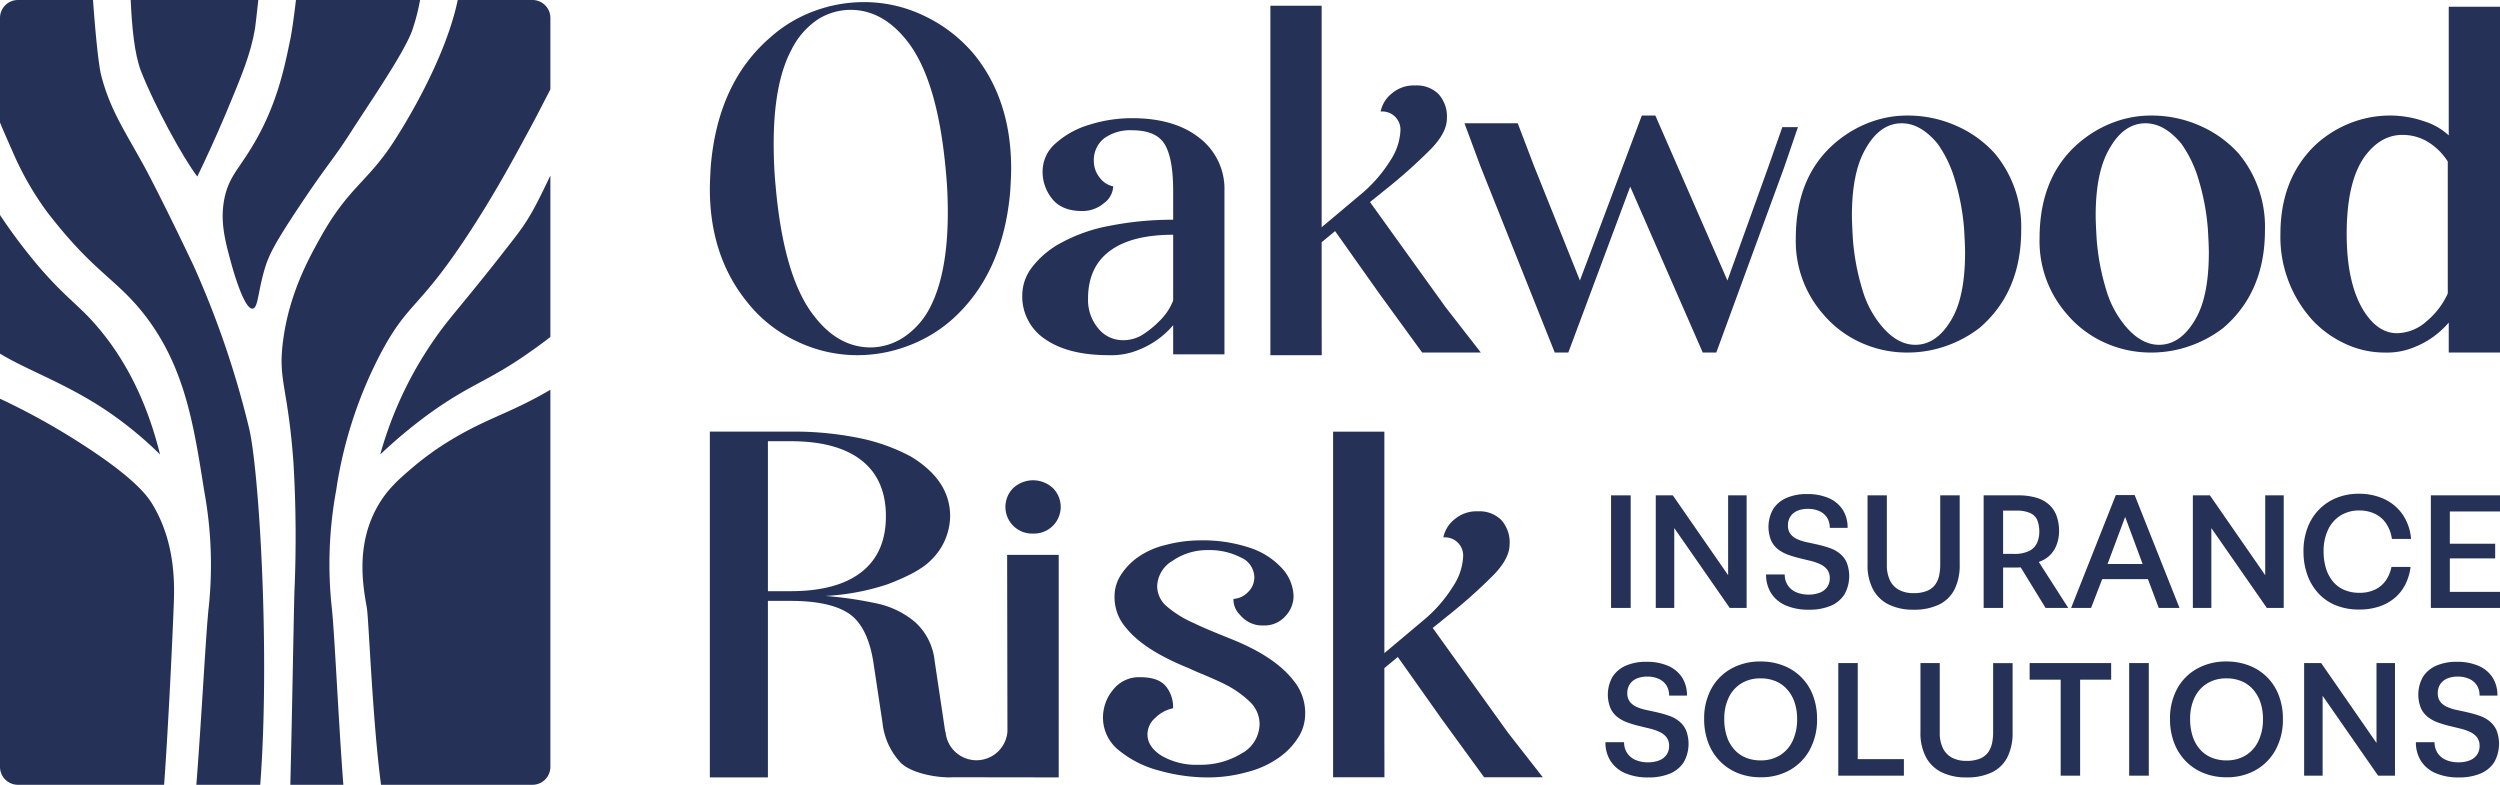
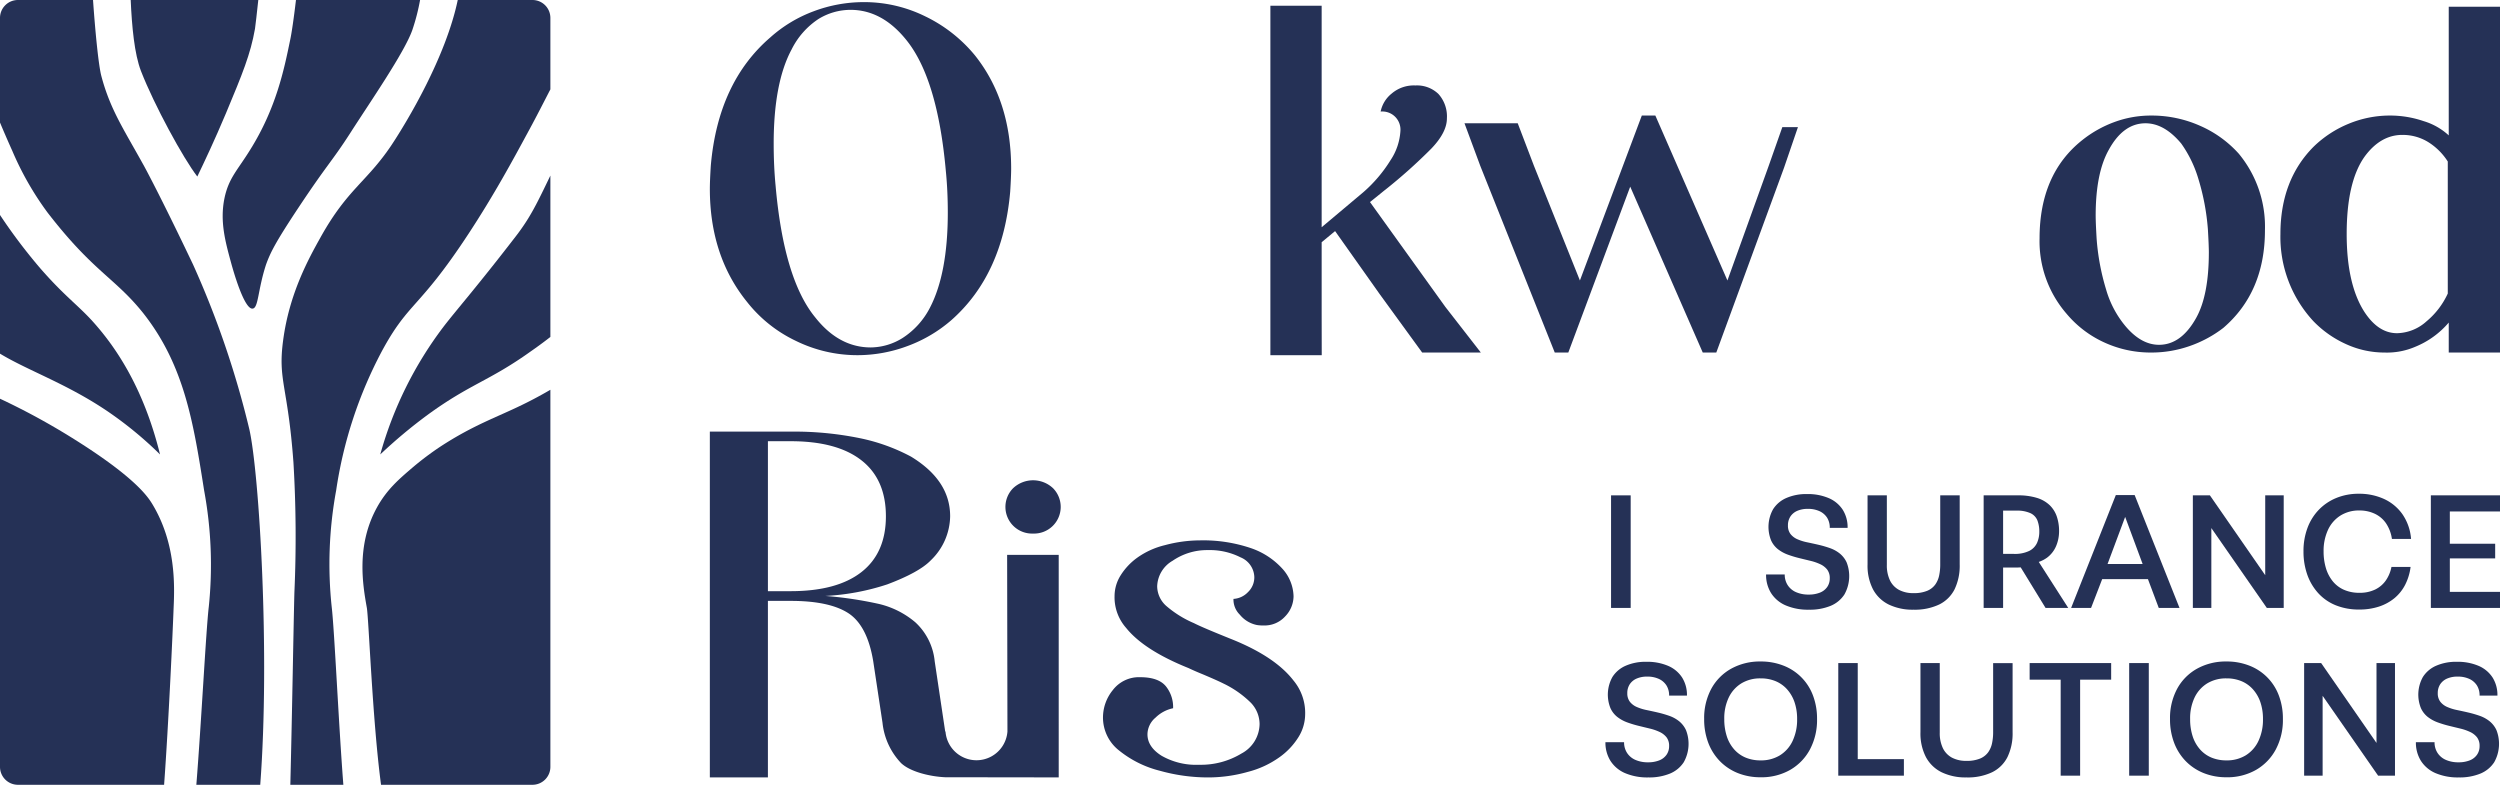
<svg xmlns="http://www.w3.org/2000/svg" viewBox="0 0 463.4 145.469">
  <defs>
    <style>.cls-1{fill:#253156;}</style>
  </defs>
  <g id="Layer_2" data-name="Layer 2">
    <g id="Layer_1-2" data-name="Layer 1">
      <path class="cls-1" d="M20.879,76.892C13.031,71.348,5.4,68.829,0,65.553L0,39.85a101.849,101.849,0,0,0,7.416,9.828c4.392,5.04,6.803,6.696,9.503,9.611,4.356,4.752,9.647,12.383,12.744,24.947A69.874,69.874,0,0,0,20.879,76.892Z" />
      <path class="cls-1" d="M28.222,93.415c4.428,7.308,4.14,15.191,3.96,19.259-.144,3.996-.936,21.563-1.764,32.794l-27.094,0a3.324,3.324,0,0,1-3.324-3.324L0,73.904a127.736,127.736,0,0,1,13.319,7.236C24.947,88.376,27.359,92.011,28.222,93.415Z" />
      <path class="cls-1" d="M26.134,13.175C24.911,10.008,24.443,4.932,24.227,0L47.878,0c-.252,2.448-.504,4.5-.612,5.328-.828,4.716-2.34,8.387-5.364,15.623C39.814,25.919,37.906,29.951,36.574,32.722,33.982,29.375,28.582,19.475,26.134,13.175Z" />
      <path class="cls-1" d="M46.222,79.592c1.836,8.135,3.852,41.686,2.016,65.877H36.394c.936-11.699,1.8-28.763,2.304-32.974a75.537,75.537,0,0,0-.864-21.599c-1.98-12.599-3.672-23.183-11.267-32.83-5.292-6.624-9.251-7.632-17.819-18.755A56.228,56.228,0,0,1,2.268,27.935C1.584,26.423.828,24.695,0,22.715L0,3.324A3.324,3.324,0,0,1,3.324,0H17.243c.396,5.652,1.008,12.096,1.548,14.111,1.656,6.228,4.14,9.827,7.956,16.739,0,0,2.952,5.4,9.035,18.179A170.971,170.971,0,0,1,46.222,79.592Z" />
      <path class="cls-1" d="M55.257,38.59c-4.32,6.516-5.148,8.28-5.94,10.439-1.548,4.752-1.404,8.064-2.484,8.172-1.584.216-3.672-7.308-3.96-8.352-1.08-3.96-2.16-7.776-1.26-12.131.792-3.744,2.412-5.148,4.788-9C51.189,20.051,52.665,12.851,53.745,7.596,54.033,6.336,54.465,3.384,54.861,0L77.864,0a38.629,38.629,0,0,1-1.44,5.58c-1.476,4.176-7.812,13.319-11.592,19.223C61.485,29.987,60.729,30.346,55.257,38.59Z" />
      <path class="cls-1" d="M102.019,3.324l0,13.235c-1.188,2.304-2.448,4.788-3.852,7.38-3.132,5.796-6.552,12.131-11.375,19.475C77.612,57.381,75.776,55.869,70.808,65.049a79.766,79.766,0,0,0-8.496,25.847,75.341,75.341,0,0,0-.828,21.599c.504,4.248,1.26,21.275,2.16,32.974l-9.828,0c.324-12.743.612-30.598.756-35.71a232.688,232.688,0,0,0-.18-24.047c-1.044-14.291-2.916-15.191-1.908-22.643,1.152-8.711,4.752-15.155,6.912-19.043,5.004-9,8.567-10.26,13.175-17.135C75.524,22.427,82.652,10.547,84.848,0H98.694A3.324,3.324,0,0,1,102.019,3.324Z" />
      <path class="cls-1" d="M95.575,43.846c2.736-3.528,4.032-6.3,6.444-11.303l0,29.914c-1.476,1.152-2.736,2.052-3.672,2.7-7.703,5.508-11.123,5.94-19.079,11.735a93.793,93.793,0,0,0-8.784,7.344A70.294,70.294,0,0,1,82.22,60.549C84.632,57.417,88.303,53.278,95.575,43.846Z" />
      <path class="cls-1" d="M96.763,75.056c.972-.468,2.916-1.44,5.256-2.808l0,69.896a3.324,3.324,0,0,1-3.324,3.324l-28.066,0c-1.584-11.879-2.268-30.598-2.628-32.794-.756-4.212-2.016-11.555,1.872-18.611,1.872-3.384,4.14-5.292,6.66-7.452a54.993,54.993,0,0,1,5.076-3.816C87.728,78.8,91.975,77.396,96.763,75.056Z" />
      <path class="cls-1" d="M298.626,112.685V91.819h3.636v20.866Z" />
-       <path class="cls-1" d="M306.913,112.685V91.819h3.16l11.028,15.918-.775.238V91.819h3.428v20.866h-3.13L309.565,96.768l.775-.239v16.156Z" />
      <path class="cls-1" d="M335.319,113.013a10.474,10.474,0,0,1-4.338-.805,6.012,6.012,0,0,1-2.698-2.28,6.354,6.354,0,0,1-.923-3.443h3.457a3.563,3.563,0,0,0,.551,1.982,3.499,3.499,0,0,0,1.551,1.297,5.677,5.677,0,0,0,2.339.447,5.5,5.5,0,0,0,2.072-.357,2.959,2.959,0,0,0,1.356-1.044,2.743,2.743,0,0,0,.477-1.61,2.563,2.563,0,0,0-.477-1.623,3.526,3.526,0,0,0-1.297-1,9.316,9.316,0,0,0-1.818-.625q-1-.24-2.087-.508a19.795,19.795,0,0,1-2.102-.64,6.732,6.732,0,0,1-1.818-1,4.385,4.385,0,0,1-1.282-1.654,6.717,6.717,0,0,1,.374-5.753,5.482,5.482,0,0,1,2.459-2.087,9.176,9.176,0,0,1,3.815-.73,9.832,9.832,0,0,1,4.069.761,5.794,5.794,0,0,1,2.579,2.161,6.078,6.078,0,0,1,.894,3.338h-3.308a3.43,3.43,0,0,0-.492-1.877,3.283,3.283,0,0,0-1.402-1.208,4.999,4.999,0,0,0-2.161-.431,4.77,4.77,0,0,0-1.982.372,2.903,2.903,0,0,0-1.267,1.058,2.946,2.946,0,0,0-.446,1.639,2.515,2.515,0,0,0,.477,1.595,3.264,3.264,0,0,0,1.281.969,8.905,8.905,0,0,0,1.819.567q1.012.208,2.1.461a20.051,20.051,0,0,1,2.102.611,6.22,6.22,0,0,1,1.818.998,4.556,4.556,0,0,1,1.282,1.654,6.965,6.965,0,0,1-.417,5.947,5.581,5.581,0,0,1-2.549,2.102A10.077,10.077,0,0,1,335.319,113.013Z" />
      <path class="cls-1" d="M354.693,113.013a10.171,10.171,0,0,1-4.59-.954,6.614,6.614,0,0,1-2.921-2.816,9.53,9.53,0,0,1-1.013-4.605V91.819h3.577V104.696a6.441,6.441,0,0,0,.581,2.892,3.955,3.955,0,0,0,1.685,1.759,5.568,5.568,0,0,0,2.682.595,6.361,6.361,0,0,0,2.534-.431,3.503,3.503,0,0,0,1.505-1.178,4.488,4.488,0,0,0,.715-1.698,9.72,9.72,0,0,0,.194-1.938V91.819h3.607v12.818a10.033,10.033,0,0,1-.953,4.605,6.294,6.294,0,0,1-2.862,2.816A10.543,10.543,0,0,1,354.693,113.013Z" />
      <path class="cls-1" d="M367.689,112.685V91.819h6.32a11.661,11.661,0,0,1,3.577.477,5.92,5.92,0,0,1,2.354,1.357,5.298,5.298,0,0,1,1.312,2.1,8.264,8.264,0,0,1,.418,2.683,7.037,7.037,0,0,1-.552,2.787,5.226,5.226,0,0,1-1.698,2.161,5.934,5.934,0,0,1-2.936,1.074l-.805.595q-.478.06-1.013.105-.536.044-1.103.044h-3.189v-2.533h2.89a6.157,6.157,0,0,0,2.877-.552,3.131,3.131,0,0,0,1.446-1.49,5.041,5.041,0,0,0,.417-2.071,5.692,5.692,0,0,0-.343-2.072,2.537,2.537,0,0,0-1.282-1.356,6.001,6.001,0,0,0-2.667-.477H369.925l1.371-1.312v19.345Zm11.476,0-5.186-8.466,3.546-.656,5.843,9.121Z" />
      <path class="cls-1" d="M383.904,112.685l8.287-20.925h3.487l8.316,20.925h-3.846l-2.116-5.633.507.297h-9.21l.447-.297-2.176,5.633Zm6.528-7.541-.477-.597h7.869l-.477.507L393.919,95.814Z" />
      <path class="cls-1" d="M406.468,112.685V91.819h3.16l11.028,15.918-.775.238V91.819h3.428v20.866h-3.13L409.12,96.768l.775-.239v16.156Z" />
      <path class="cls-1" d="M437.288,112.983a11.315,11.315,0,0,1-4.336-.79,8.872,8.872,0,0,1-3.249-2.251,10.056,10.056,0,0,1-2.028-3.428,12.82,12.82,0,0,1-.7-4.321,12.195,12.195,0,0,1,.731-4.308,9.722,9.722,0,0,1,2.085-3.367,9.528,9.528,0,0,1,3.249-2.206,10.794,10.794,0,0,1,4.188-.789,10.999,10.999,0,0,1,4.68.967,8.533,8.533,0,0,1,3.412,2.833,9.317,9.317,0,0,1,1.595,4.575h-3.547a6.963,6.963,0,0,0-1.131-2.951,5.252,5.252,0,0,0-2.102-1.744,6.614,6.614,0,0,0-2.787-.582,6.441,6.441,0,0,0-3.562.969,6.188,6.188,0,0,0-2.295,2.683,9.265,9.265,0,0,0-.79,3.92,10.677,10.677,0,0,0,.418,3.07,7.1,7.1,0,0,0,1.251,2.444,5.562,5.562,0,0,0,2.087,1.608,6.949,6.949,0,0,0,2.892.567,6.521,6.521,0,0,0,2.89-.597,5.138,5.138,0,0,0,1.982-1.669,6.597,6.597,0,0,0,1.059-2.533h3.547a9.987,9.987,0,0,1-.998,3.294,7.887,7.887,0,0,1-1.983,2.489,8.83,8.83,0,0,1-2.861,1.564A11.545,11.545,0,0,1,437.288,112.983Z" />
      <path class="cls-1" d="M450.582,112.685V91.819h12.818v2.982h-9.3v5.99h8.405v2.713h-8.405v6.2h9.3v2.98Z" />
      <path class="cls-1" d="M305.542,144.104a10.474,10.474,0,0,1-4.338-.805,6.012,6.012,0,0,1-2.698-2.28,6.354,6.354,0,0,1-.923-3.443h3.457a3.563,3.563,0,0,0,.551,1.982,3.499,3.499,0,0,0,1.551,1.297,5.677,5.677,0,0,0,2.339.447,5.5,5.5,0,0,0,2.072-.357,2.959,2.959,0,0,0,1.356-1.044,2.743,2.743,0,0,0,.477-1.61,2.563,2.563,0,0,0-.477-1.623,3.526,3.526,0,0,0-1.297-1,9.315,9.315,0,0,0-1.818-.625q-1-.24-2.087-.508a19.794,19.794,0,0,1-2.102-.64,6.732,6.732,0,0,1-1.818-1,4.385,4.385,0,0,1-1.282-1.654,6.718,6.718,0,0,1,.374-5.753,5.482,5.482,0,0,1,2.459-2.087,9.175,9.175,0,0,1,3.815-.73,9.831,9.831,0,0,1,4.069.761,5.794,5.794,0,0,1,2.579,2.161,6.078,6.078,0,0,1,.894,3.338h-3.308a3.43,3.43,0,0,0-.492-1.877,3.283,3.283,0,0,0-1.402-1.208,4.999,4.999,0,0,0-2.161-.431,4.77,4.77,0,0,0-1.982.372,2.903,2.903,0,0,0-1.267,1.058,2.946,2.946,0,0,0-.446,1.639,2.515,2.515,0,0,0,.477,1.595,3.264,3.264,0,0,0,1.281.969,8.906,8.906,0,0,0,1.819.567q1.012.208,2.1.461a20.05,20.05,0,0,1,2.102.611,6.22,6.22,0,0,1,1.818.998,4.556,4.556,0,0,1,1.282,1.654,6.965,6.965,0,0,1-.417,5.947,5.581,5.581,0,0,1-2.549,2.102A10.077,10.077,0,0,1,305.542,144.104Z" />
      <path class="cls-1" d="M326.347,144.075a11.194,11.194,0,0,1-4.218-.775,9.646,9.646,0,0,1-3.323-2.205,9.863,9.863,0,0,1-2.161-3.413,12.196,12.196,0,0,1-.761-4.397,11.437,11.437,0,0,1,1.326-5.62,9.389,9.389,0,0,1,3.697-3.725,10.949,10.949,0,0,1,5.439-1.326,11.377,11.377,0,0,1,4.218.759,9.473,9.473,0,0,1,5.485,5.53,12.074,12.074,0,0,1,.759,4.382,11.6,11.6,0,0,1-1.326,5.648,9.569,9.569,0,0,1-3.681,3.787A10.738,10.738,0,0,1,326.347,144.075Zm0-3.13a6.665,6.665,0,0,0,3.577-.939,6.24,6.24,0,0,0,2.354-2.667,9.235,9.235,0,0,0,.836-4.054,9.552,9.552,0,0,0-.477-3.115,6.891,6.891,0,0,0-1.372-2.385,5.905,5.905,0,0,0-2.131-1.52,7.106,7.106,0,0,0-2.787-.521,6.681,6.681,0,0,0-3.562.923,6.227,6.227,0,0,0-2.339,2.608,8.943,8.943,0,0,0-.834,4.01,10.162,10.162,0,0,0,.462,3.174,6.789,6.789,0,0,0,1.356,2.429,5.813,5.813,0,0,0,2.131,1.535A7.106,7.106,0,0,0,326.347,140.945Z" />
      <path class="cls-1" d="M340.743,143.776V122.911h3.607v18.333l-.477-.537h9.033v3.07Z" />
      <path class="cls-1" d="M364.5,144.104a10.171,10.171,0,0,1-4.59-.954,6.614,6.614,0,0,1-2.921-2.816,9.53,9.53,0,0,1-1.013-4.605v-12.818h3.577v12.877a6.441,6.441,0,0,0,.58,2.892,3.955,3.955,0,0,0,1.685,1.759,5.568,5.568,0,0,0,2.682.595,6.361,6.361,0,0,0,2.534-.431,3.503,3.503,0,0,0,1.505-1.178,4.488,4.488,0,0,0,.715-1.698,9.72,9.72,0,0,0,.194-1.938v-12.877h3.607v12.818a10.033,10.033,0,0,1-.953,4.605,6.294,6.294,0,0,1-2.862,2.816A10.543,10.543,0,0,1,364.5,144.104Z" />
      <path class="cls-1" d="M381.966,143.776V125.981h-5.753v-3.07h15.112V125.981h-5.753v17.795Z" />
      <path class="cls-1" d="M394.664,143.776V122.911h3.636v20.866Z" />
      <path class="cls-1" d="M412.698,144.075a11.194,11.194,0,0,1-4.218-.775,9.646,9.646,0,0,1-3.323-2.205,9.863,9.863,0,0,1-2.161-3.413,12.196,12.196,0,0,1-.761-4.397,11.437,11.437,0,0,1,1.326-5.62,9.389,9.389,0,0,1,3.697-3.725,10.949,10.949,0,0,1,5.439-1.326,11.377,11.377,0,0,1,4.218.759,9.473,9.473,0,0,1,5.485,5.53,12.074,12.074,0,0,1,.759,4.382,11.6,11.6,0,0,1-1.326,5.648,9.569,9.569,0,0,1-3.681,3.787A10.738,10.738,0,0,1,412.698,144.075Zm0-3.13a6.665,6.665,0,0,0,3.577-.939,6.24,6.24,0,0,0,2.354-2.667,9.235,9.235,0,0,0,.836-4.054,9.552,9.552,0,0,0-.477-3.115,6.891,6.891,0,0,0-1.372-2.385,5.905,5.905,0,0,0-2.131-1.52,7.106,7.106,0,0,0-2.787-.521,6.681,6.681,0,0,0-3.562.923,6.227,6.227,0,0,0-2.339,2.608,8.943,8.943,0,0,0-.834,4.01,10.162,10.162,0,0,0,.462,3.174,6.789,6.789,0,0,0,1.356,2.429,5.813,5.813,0,0,0,2.131,1.535A7.106,7.106,0,0,0,412.698,140.945Z" />
      <path class="cls-1" d="M427.094,143.776V122.911h3.16l11.028,15.918-.775.238V122.911h3.428v20.866H440.806l-11.059-15.917.775-.239v16.156Z" />
      <path class="cls-1" d="M455.77,144.104a10.474,10.474,0,0,1-4.338-.805,6.012,6.012,0,0,1-2.698-2.28,6.354,6.354,0,0,1-.923-3.443h3.457a3.563,3.563,0,0,0,.551,1.982,3.499,3.499,0,0,0,1.551,1.297,5.677,5.677,0,0,0,2.339.447,5.5,5.5,0,0,0,2.072-.357,2.959,2.959,0,0,0,1.356-1.044,2.743,2.743,0,0,0,.477-1.61,2.563,2.563,0,0,0-.477-1.623,3.526,3.526,0,0,0-1.297-1,9.315,9.315,0,0,0-1.818-.625q-1-.24-2.087-.508a19.794,19.794,0,0,1-2.102-.64,6.732,6.732,0,0,1-1.818-1,4.385,4.385,0,0,1-1.282-1.654,6.718,6.718,0,0,1,.374-5.753,5.482,5.482,0,0,1,2.459-2.087,9.175,9.175,0,0,1,3.815-.73,9.831,9.831,0,0,1,4.069.761,5.794,5.794,0,0,1,2.579,2.161,6.078,6.078,0,0,1,.894,3.338h-3.308a3.43,3.43,0,0,0-.492-1.877,3.283,3.283,0,0,0-1.402-1.208,4.999,4.999,0,0,0-2.161-.431,4.77,4.77,0,0,0-1.982.372,2.903,2.903,0,0,0-1.267,1.058,2.946,2.946,0,0,0-.446,1.639,2.515,2.515,0,0,0,.477,1.595,3.264,3.264,0,0,0,1.281.969,8.905,8.905,0,0,0,1.819.567q1.012.208,2.1.461a20.05,20.05,0,0,1,2.102.611,6.22,6.22,0,0,1,1.818.998,4.556,4.556,0,0,1,1.282,1.654,6.965,6.965,0,0,1-.417,5.947,5.581,5.581,0,0,1-2.549,2.102A10.077,10.077,0,0,1,455.77,144.104Z" />
      <path class="cls-1" d="M176.4,59.292a26.07,26.07,0,0,1-8.157,4.839,26.522,26.522,0,0,1-9.323,1.705,25.875,25.875,0,0,1-11.386-2.645,25.331,25.331,0,0,1-9.055-7.218q-6.902-8.517-6.902-20.978,0-1.434.179-4.302Q133.101,15.275,142.784,6.937a25.124,25.124,0,0,1,8.023-4.842A26.387,26.387,0,0,1,160.175.393a25.56,25.56,0,0,1,11.341,2.645,27.22,27.22,0,0,1,9.189,7.215q6.722,8.429,6.723,20.978,0,1.438-.179,4.305Q185.903,50.862,176.4,59.292ZM167.974,7.384q-4.483-5.556-10.31-5.558a11.37,11.37,0,0,0-5.963,1.702,14.428,14.428,0,0,0-4.973,5.647q-3.321,6.189-3.318,17.483,0,4.122.358,7.8,1.526,17.302,7.352,24.383,4.39,5.56,10.31,5.56a11.313,11.313,0,0,0,5.871-1.75,14.58,14.58,0,0,0,5.066-5.602q3.317-6.365,3.318-17.659,0-4.038-.358-7.621Q173.8,14.556,167.974,7.384Z" />
-       <path class="cls-1" d="M226.963,65.685h-9.505v-5.406a16.085,16.085,0,0,1-6.184,4.481,13.273,13.273,0,0,1-5.739,1.076q-7.531,0-11.789-2.958a9.482,9.482,0,0,1-4.258-8.25,8.52,8.52,0,0,1,1.792-5.066,16.576,16.576,0,0,1,5.2-4.437,30.083,30.083,0,0,1,9.234-3.274,59.402,59.402,0,0,1,11.744-1.118v-5.381q0-6.005-1.568-8.605t-6.052-2.6a8.24,8.24,0,0,0-5.152,1.479,5.141,5.141,0,0,0-1.929,4.347,4.814,4.814,0,0,0,.987,2.823,4.208,4.208,0,0,0,2.6,1.75,4.068,4.068,0,0,1-1.75,3.137,6.108,6.108,0,0,1-3.989,1.434q-3.766,0-5.558-2.239a7.953,7.953,0,0,1-1.792-5.11,6.882,6.882,0,0,1,2.421-5.2,16.263,16.263,0,0,1,6.273-3.452,26.15,26.15,0,0,1,7.889-1.21q7.888,0,12.507,3.676a11.866,11.866,0,0,1,4.618,9.77V65.685Zm-9.505-22.171q-7.711,0-11.744,3.002-4.034,3.007-4.034,8.831a8.173,8.173,0,0,0,1.884,5.513,5.81,5.81,0,0,0,4.571,2.197,6.766,6.766,0,0,0,3.542-.942,17.988,17.988,0,0,0,3.36-2.734,10.614,10.614,0,0,0,2.421-3.676Z" />
      <path class="cls-1" d="M330.685,31.102l-12.552,34.245h-2.51L302.176,34.597,290.701,65.348h-2.51L274.383,30.742l-2.924-7.889h9.868l3.008,7.889,8.518,21.249,11.473-30.572h2.51l13.36,30.572,7.618-21.159,2.559-7.269h2.895Z" />
-       <path class="cls-1" d="M362.59,23.303a20.835,20.835,0,0,1,7.218,5.2,21.216,21.216,0,0,1,4.839,14.162q0,11.477-7.71,18.109a22.053,22.053,0,0,1-6.228,3.363A21.444,21.444,0,0,1,353.58,65.348a20.608,20.608,0,0,1-8.742-1.884,19.805,19.805,0,0,1-6.947-5.289,20.492,20.492,0,0,1-5.021-13.983q0-11.922,7.889-18.199a21.354,21.354,0,0,1,5.963-3.363A19.581,19.581,0,0,1,353.58,21.419,22.042,22.042,0,0,1,362.59,23.303Zm-16.899,4.481Q343.271,32.086,343.27,39.975q0,1.258.179,4.305a42.906,42.906,0,0,0,1.75,9.368,18.584,18.584,0,0,0,3.271,6.41q3.049,3.854,6.544,3.855,4.122,0,6.905-5.021,2.327-4.214,2.329-12.102,0-1.258-.179-4.305a42.76,42.76,0,0,0-1.747-9.278,22.23,22.23,0,0,0-3.184-6.589q-3.137-3.766-6.634-3.766Q348.382,22.853,345.691,27.784Z" />
      <path class="cls-1" d="M407.774,23.303a20.835,20.835,0,0,1,7.218,5.2,21.216,21.216,0,0,1,4.839,14.162q0,11.477-7.71,18.109a22.053,22.053,0,0,1-6.228,3.363,21.444,21.444,0,0,1-7.129,1.21,20.608,20.608,0,0,1-8.742-1.884,19.805,19.805,0,0,1-6.947-5.289,20.492,20.492,0,0,1-5.021-13.983q0-11.922,7.889-18.199a21.354,21.354,0,0,1,5.963-3.363,19.581,19.581,0,0,1,6.857-1.21A22.042,22.042,0,0,1,407.774,23.303Zm-16.899,4.481q-2.42,4.302-2.421,12.191,0,1.258.179,4.305a42.906,42.906,0,0,0,1.75,9.368,18.584,18.584,0,0,0,3.271,6.41q3.049,3.854,6.544,3.855,4.122,0,6.905-5.021,2.327-4.214,2.329-12.102,0-1.258-.179-4.305a42.76,42.76,0,0,0-1.747-9.278,22.23,22.23,0,0,0-3.184-6.589q-3.137-3.766-6.634-3.766Q393.566,22.853,390.875,27.784Z" />
      <path class="cls-1" d="M463.4,65.348h-9.502V59.79a16.096,16.096,0,0,1-6.187,4.481,13.268,13.268,0,0,1-5.736,1.076,17.096,17.096,0,0,1-7.129-1.568,19.571,19.571,0,0,1-6.05-4.26,22.97,22.97,0,0,1-6.097-16.136q0-10.039,6.187-16.225a20.413,20.413,0,0,1,6.455-4.216,19.938,19.938,0,0,1,7.707-1.524,19.175,19.175,0,0,1,6.187,1.032,11.89,11.89,0,0,1,4.663,2.645V1.249h9.502v64.099Zm-25.101-36.308q-3.317,4.663-3.318,14.344,0,9.234,3.229,14.344,2.6,4.034,6.094,4.034a8.38,8.38,0,0,0,5.471-2.197,14.622,14.622,0,0,0,3.945-5.155V29.937a11.52,11.52,0,0,0-3.676-3.631,9.016,9.016,0,0,0-4.752-1.3Q441.256,25.005,438.299,29.039Z" />
      <path class="cls-1" d="M235.478,1.069v64.767h9.519L244.982,57.892V44.896l2.49-2.061,8.245,11.651,7.897,10.862h10.873L267.911,56.89,253.942,37.453c1.661-1.317,2.576-2.09,2.777-2.233a97.295,97.295,0,0,0,8.588-7.672c1.918-2.004,2.891-3.864,2.891-5.611a6.199,6.199,0,0,0-1.575-4.523A5.725,5.725,0,0,0,262.358,15.84a6.303,6.303,0,0,0-4.38,1.489,5.708,5.708,0,0,0-2.061,3.349A3.363,3.363,0,0,1,259.581,24.285a10.917,10.917,0,0,1-1.832,5.41,25.885,25.885,0,0,1-5.067,5.954l-7.7,6.47V1.069Z" />
      <path class="cls-1" d="M239.773,126.155c-2.29-2.977-6.183-5.582-11.766-7.786-3.263-1.317-5.525-2.262-6.698-2.863a19.608,19.608,0,0,1-5.182-3.235,4.948,4.948,0,0,1-1.632-3.578,5.671,5.671,0,0,1,2.863-4.752,11.262,11.262,0,0,1,6.527-1.975,12.661,12.661,0,0,1,6.069,1.346,4.081,4.081,0,0,1,2.547,3.664,3.786,3.786,0,0,1-1.173,2.777,4.027,4.027,0,0,1-2.691,1.26,3.918,3.918,0,0,0,1.173,2.92A5.496,5.496,0,0,0,232.96,115.85a6.989,6.989,0,0,0,1.26.086,5.145,5.145,0,0,0,4.007-1.689,5.433,5.433,0,0,0,1.546-3.693,7.869,7.869,0,0,0-2.032-5.095,13.944,13.944,0,0,0-5.897-3.865,27.568,27.568,0,0,0-9.39-1.431,25.265,25.265,0,0,0-6.527.887,14.801,14.801,0,0,0-5.038,2.262,11.654,11.654,0,0,0-3.177,3.349,7.241,7.241,0,0,0-1.117,3.807,8.574,8.574,0,0,0,2.147,5.926q3.306,4.122,11.565,7.443c.601.286,1.489.687,2.691,1.174,1.689.716,2.92,1.259,3.779,1.689a18.731,18.731,0,0,1,5.096,3.578,5.738,5.738,0,0,1,1.603,3.95,6.278,6.278,0,0,1-3.349,5.439,14.475,14.475,0,0,1-7.844,2.09,12.902,12.902,0,0,1-6.956-1.66c-1.746-1.088-2.633-2.433-2.633-3.979a4.095,4.095,0,0,1,1.489-3.092,6.529,6.529,0,0,1,3.263-1.746,6.147,6.147,0,0,0-1.202-3.893c-.888-1.231-2.519-1.861-4.895-1.861a6.091,6.091,0,0,0-5.067,2.376,8.065,8.065,0,0,0-1.832,4.981,7.75,7.75,0,0,0,3.035,6.269,19.561,19.561,0,0,0,7.529,3.722,33.154,33.154,0,0,0,8.874,1.231,27.111,27.111,0,0,0,7.414-1.03,17.541,17.541,0,0,0,5.783-2.662,12.977,12.977,0,0,0,3.578-3.75,8.066,8.066,0,0,0,1.259-4.208A9.388,9.388,0,0,0,239.773,126.155Z" />
-       <path class="cls-1" d="M247.102,80.01v64.064h9.519l-.015-7.241V123.837l2.49-2.061,8.245,11.651,7.757,10.647H285.97l-6.435-8.243L265.566,116.394c1.661-1.317,2.576-2.09,2.777-2.233a97.297,97.297,0,0,0,8.588-7.672c1.918-2.004,2.891-3.864,2.891-5.611a6.199,6.199,0,0,0-1.575-4.523,5.725,5.725,0,0,0-4.265-1.575,6.303,6.303,0,0,0-4.38,1.489,5.708,5.708,0,0,0-2.061,3.349,3.363,3.363,0,0,1,3.664,3.607,10.917,10.917,0,0,1-1.832,5.41,25.885,25.885,0,0,1-5.067,5.954L256.606,121.06V80.01Z" />
-       <path class="cls-1" d="M175.231,144.074a5.316,5.316,0,0,0,.658.028,6.021,6.021,0,0,0,.687-.028Z" />
      <path class="cls-1" d="M186.739,135.6a5.756,5.756,0,0,1-11.479,0h-.057l-1.947-13.025a11.297,11.297,0,0,0-3.578-7.214,16.132,16.132,0,0,0-6.727-3.407,70.516,70.516,0,0,0-9.962-1.489,43.583,43.583,0,0,0,11.479-2.147q5.926-2.233,8.073-4.466a11.532,11.532,0,0,0,3.578-8.158c0-4.437-2.405-8.101-7.243-11.05a34.933,34.933,0,0,0-9.418-3.407,60.459,60.459,0,0,0-12.91-1.231H131.576v64.094h10.763v-32.72h4.208c4.838,0,8.416.773,10.764,2.319,2.319,1.546,3.836,4.523,4.551,8.874l1.718,11.393a12.758,12.758,0,0,0,3.435,7.471c1.689,1.632,5.439,2.519,8.216,2.634H176.634l19.609.028V102.852h-9.561Zm-44.399-26.021v-27.796h4.208c5.725,0,10.105,1.174,13.139,3.55,3.006,2.347,4.523,5.811,4.523,10.363,0,4.523-1.517,7.987-4.523,10.334-3.034,2.376-7.414,3.55-13.139,3.55Z" />
      <path class="cls-1" d="M195.212,90.514a5.396,5.396,0,0,0-7.443,0,4.941,4.941,0,0,0,3.721,8.387,4.942,4.942,0,0,0,3.721-8.387Z" />
    </g>
  </g>
</svg>